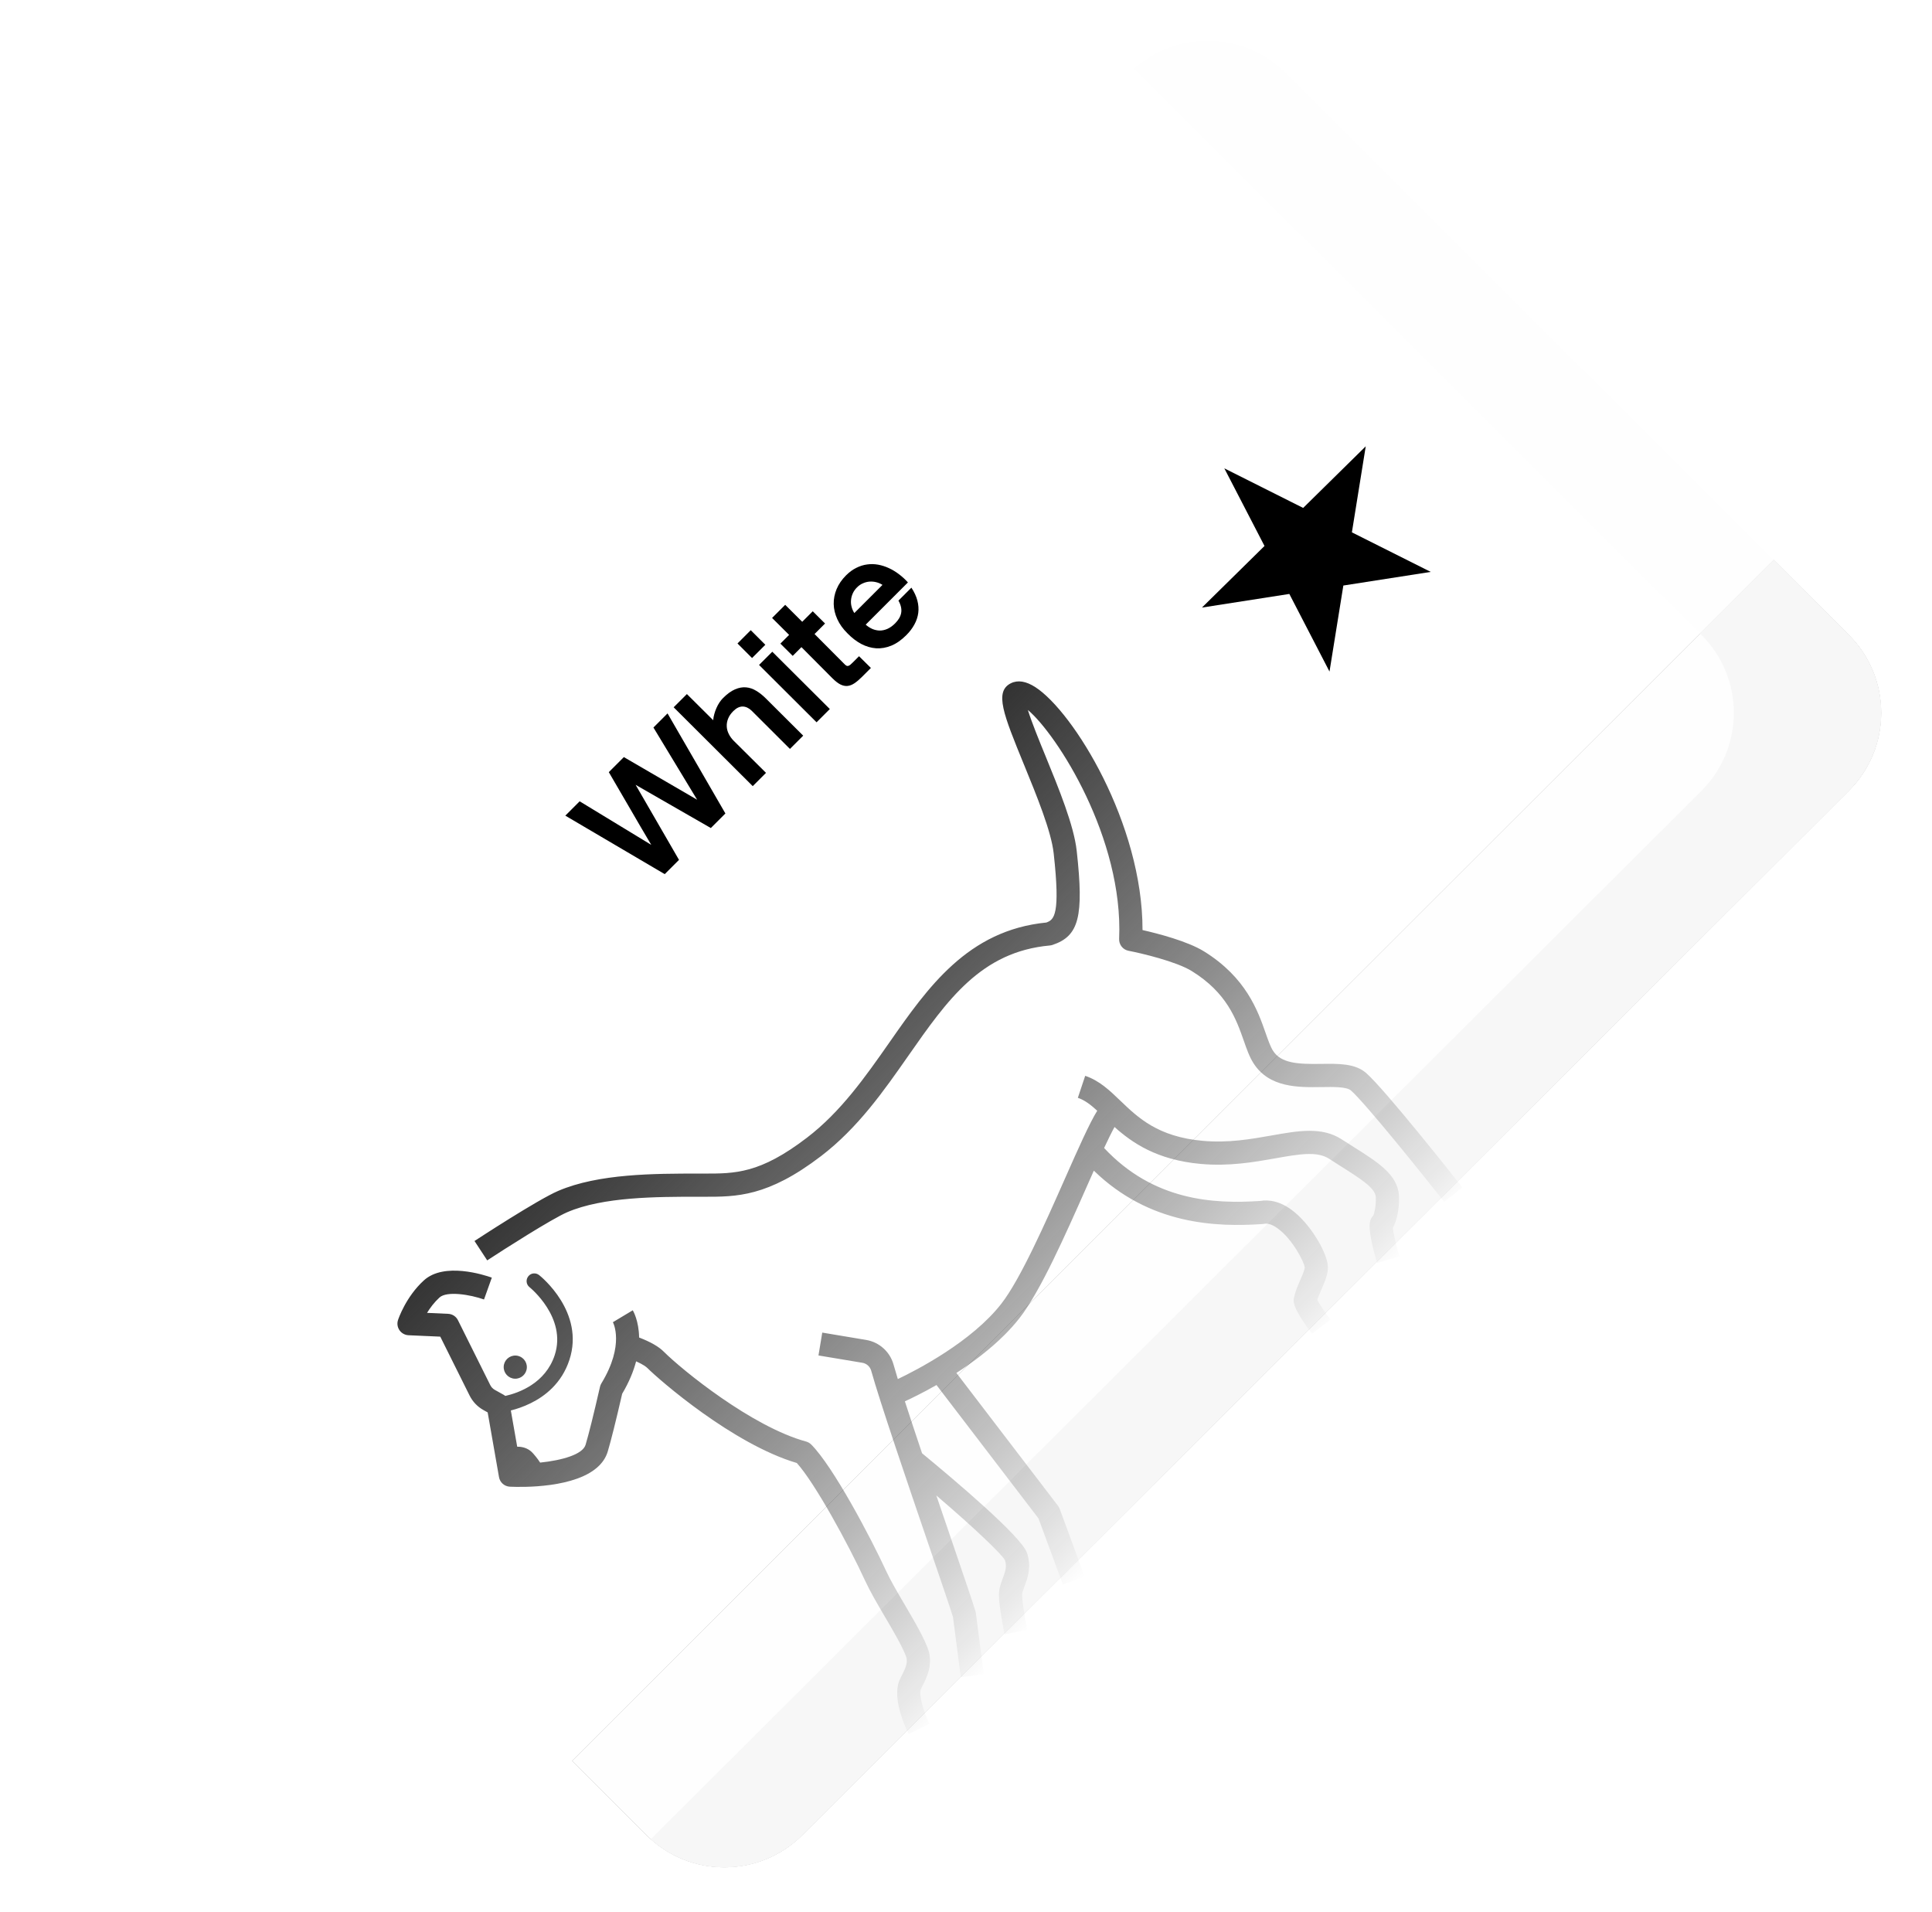
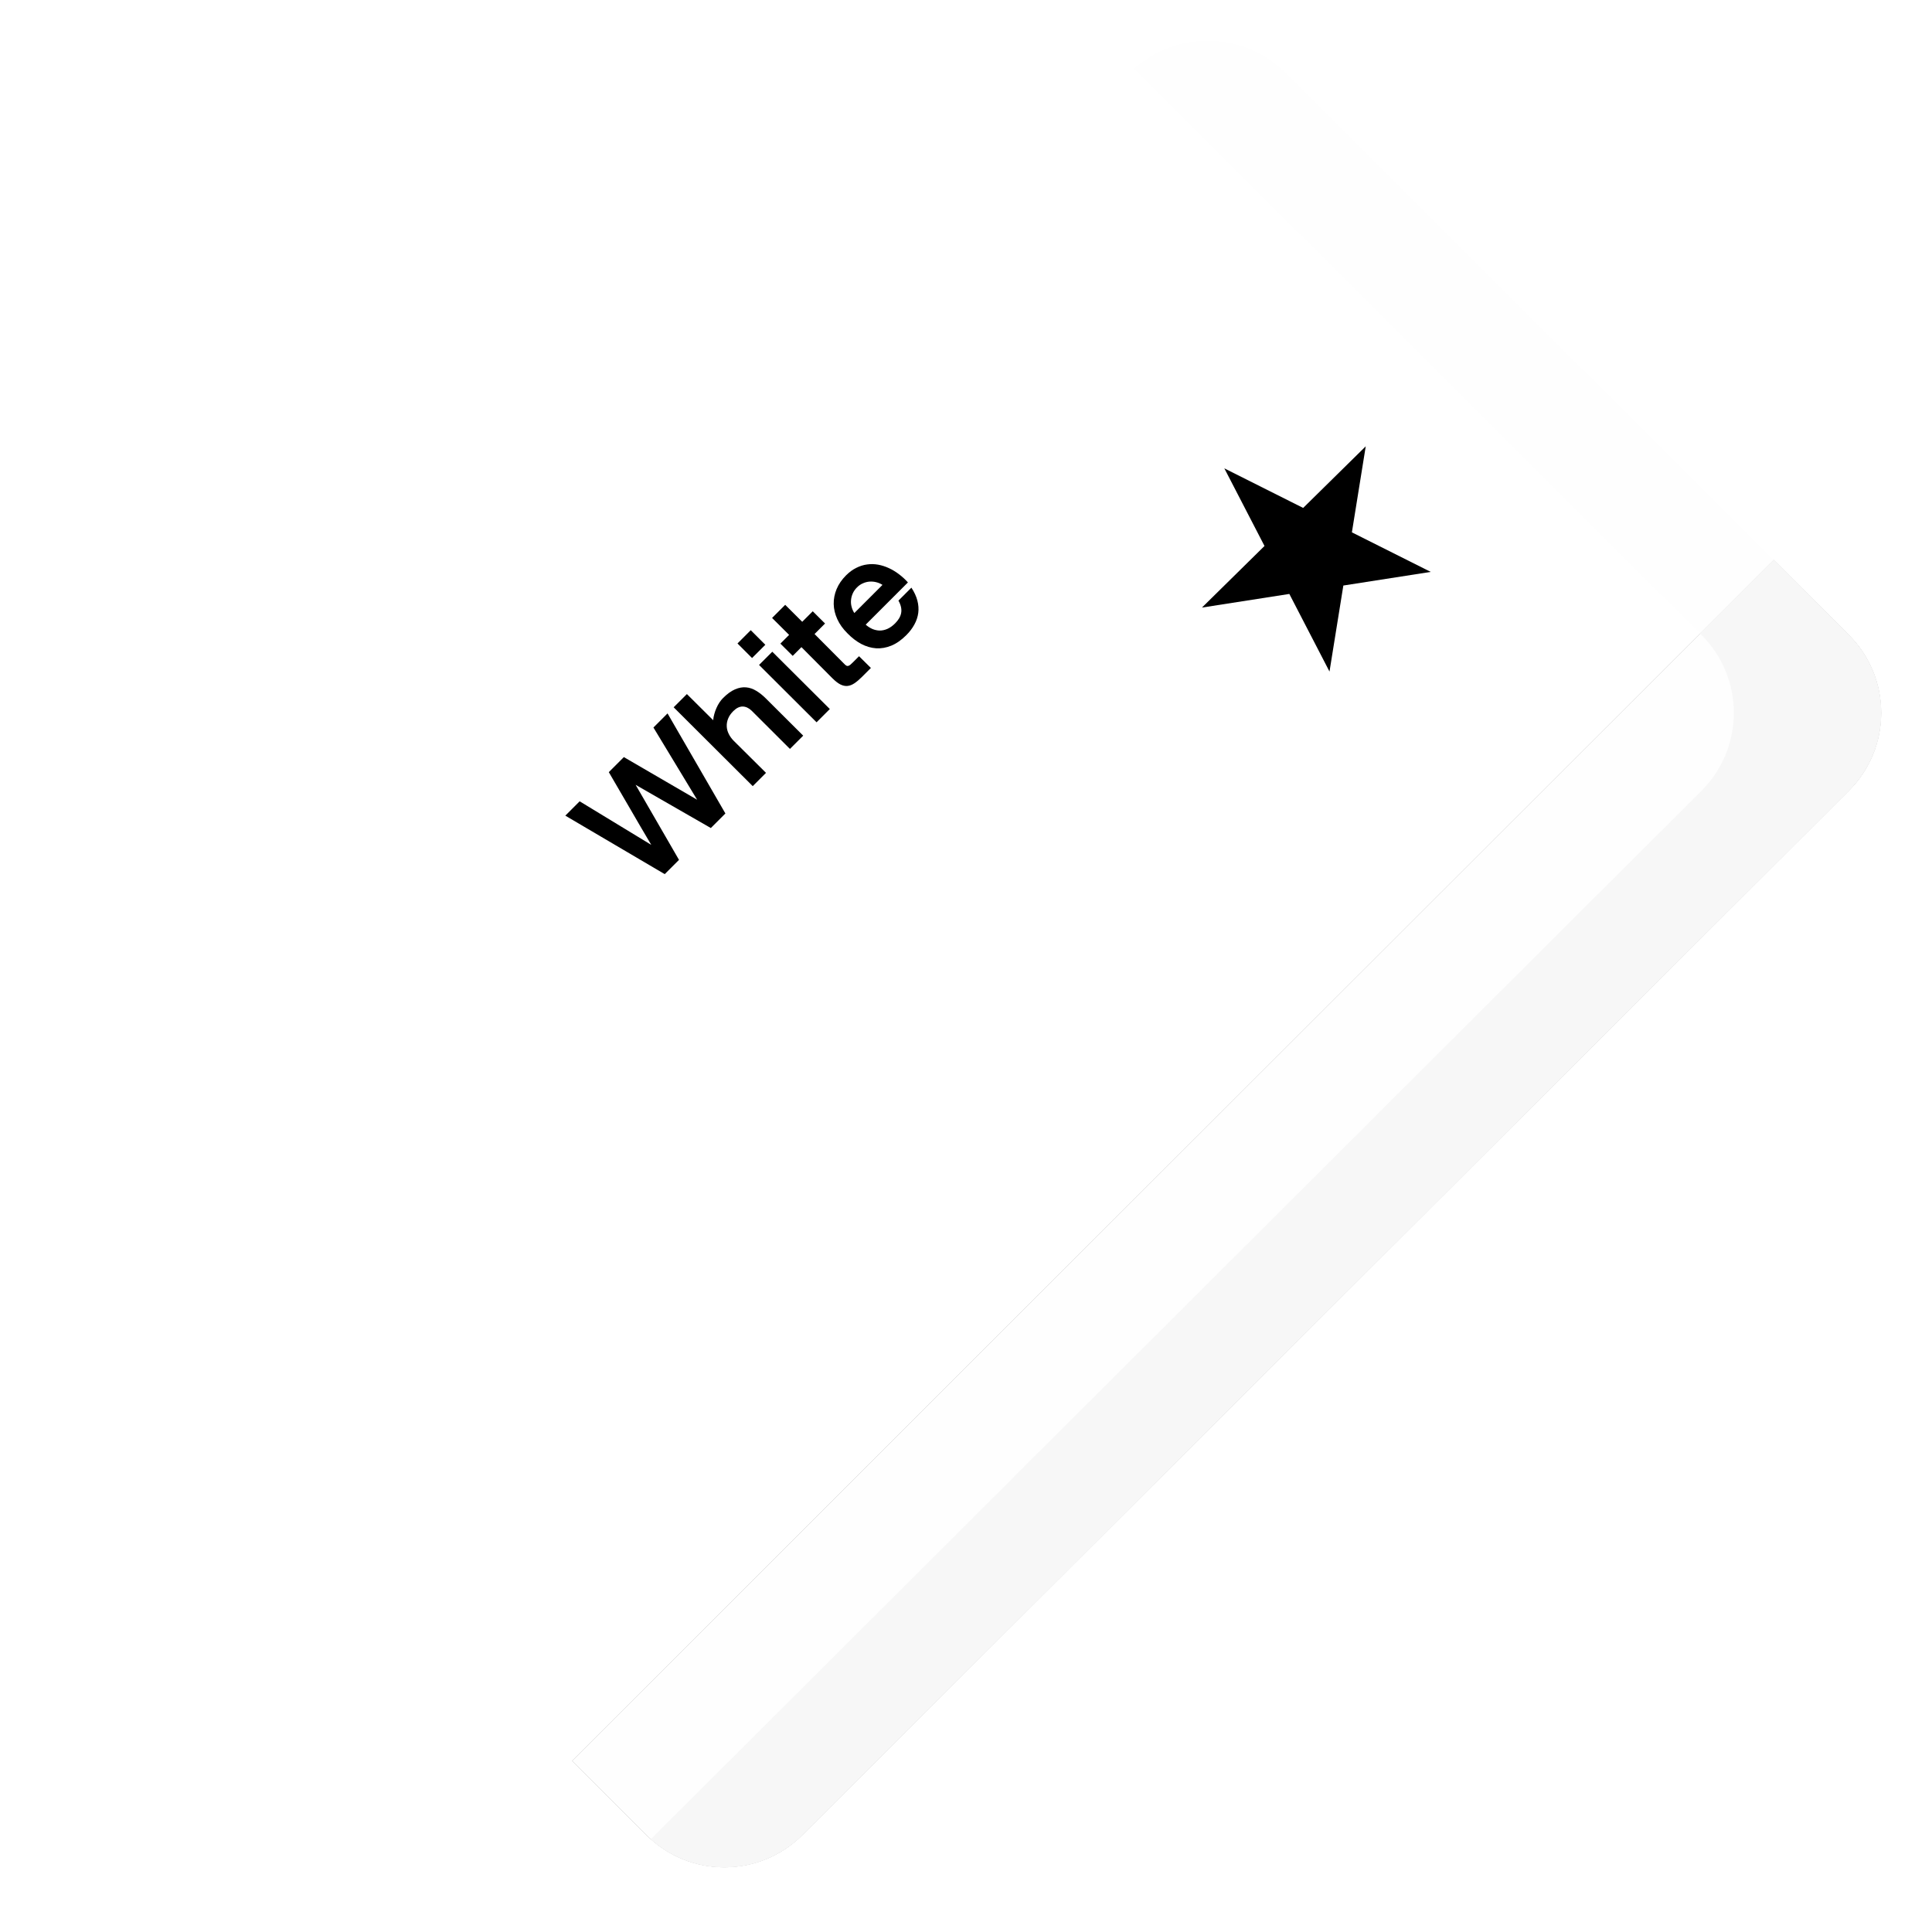
<svg xmlns="http://www.w3.org/2000/svg" width="95" height="94" viewBox="0 0 95 94" fill="none">
  <g clip-path="url(#clip0_1859_14455)">
    <g filter="url(#filter0_d_1859_14455)">
      <path d="M90.911 38.879L39.45 90.229C37.334 92.341 33.903 92.341 31.787 90.229L4.089 62.59C1.97 60.477 1.97 57.048 4.089 54.935L55.549 3.584C57.666 1.472 61.097 1.472 63.213 3.584L90.912 31.223C93.029 33.337 93.029 36.765 90.911 38.879Z" fill="white" />
    </g>
    <path d="M90.911 31.223L63.212 3.584C61.164 1.54 57.887 1.474 55.759 3.385C55.83 3.449 55.9 3.515 55.969 3.584L83.667 31.223C85.785 33.336 85.785 36.765 83.667 38.878L32.206 90.229C32.138 90.297 32.067 90.363 31.996 90.427C34.124 92.338 37.402 92.272 39.45 90.229L90.911 38.878C93.029 36.765 93.029 33.336 90.911 31.223Z" fill="#FEFEFE" />
    <path d="M60.203 23.029L64.079 24.974L67.156 21.945L66.475 26.175L70.352 28.12L66.055 28.79L65.374 33.02L63.399 29.204L59.102 29.874L62.178 26.845L60.203 23.029Z" fill="black" />
    <path d="M87.215 27.535L28.131 86.582L31.787 90.23C33.903 92.342 37.334 92.342 39.45 90.23L90.911 38.879C93.029 36.766 93.029 33.337 90.911 31.224L87.215 27.535Z" fill="#8F8F8F" />
    <path d="M87.215 27.535L28.131 86.582L31.787 90.23C33.903 92.342 37.334 92.342 39.45 90.23L90.911 38.879C93.029 36.766 93.029 33.337 90.911 31.224L87.215 27.535Z" fill="#FEFEFE" />
    <path d="M90.911 31.224L87.214 27.535L83.595 31.152L83.667 31.224C85.785 33.337 85.785 36.766 83.667 38.879L32.206 90.23C32.138 90.298 32.067 90.364 31.996 90.428C34.124 92.34 37.402 92.273 39.45 90.23L90.911 38.879C93.029 36.766 93.029 33.337 90.911 31.224Z" fill="#F7F7F7" />
    <path d="M34.953 40.714L31.255 38.59L33.388 42.28L32.686 42.981L27.798 40.105L28.503 39.4L32.024 41.542C31.669 40.944 31.32 40.347 30.977 39.753C30.634 39.159 30.287 38.563 29.936 37.966L30.676 37.226L34.279 39.322L32.131 35.772L32.824 35.078L35.669 39.998L34.953 40.714ZM33.776 34.127L35.069 35.412C35.077 35.311 35.095 35.21 35.124 35.109C35.151 35.007 35.186 34.909 35.229 34.814C35.27 34.718 35.319 34.628 35.374 34.544C35.43 34.46 35.49 34.386 35.553 34.323C35.758 34.118 35.954 33.976 36.143 33.895C36.331 33.814 36.512 33.781 36.685 33.797C36.859 33.812 37.026 33.869 37.186 33.967C37.347 34.063 37.503 34.187 37.654 34.338L39.495 36.172L38.843 36.824L36.963 34.948C36.821 34.811 36.672 34.742 36.518 34.74C36.363 34.738 36.209 34.813 36.056 34.966C35.937 35.085 35.852 35.208 35.802 35.337C35.751 35.465 35.729 35.593 35.736 35.721C35.742 35.847 35.775 35.969 35.835 36.088C35.893 36.206 35.971 36.315 36.07 36.416L37.666 38.001L37.014 38.654L33.125 34.777L33.776 34.127ZM36.98 32.355L36.264 31.639L36.916 30.986L37.633 31.703L36.98 32.355ZM37.975 32.045L40.804 34.863L40.152 35.515L37.324 32.695L37.975 32.045ZM39.964 30.056L40.569 30.658L40.053 31.175L41.537 32.666C41.57 32.7 41.601 32.723 41.63 32.736C41.657 32.748 41.686 32.749 41.715 32.74C41.745 32.731 41.778 32.713 41.812 32.686C41.847 32.656 41.889 32.617 41.937 32.569L42.24 32.266L42.824 32.843L42.387 33.28C42.251 33.416 42.126 33.522 42.011 33.598C41.895 33.675 41.781 33.718 41.667 33.728C41.554 33.738 41.438 33.712 41.317 33.651C41.198 33.589 41.067 33.486 40.925 33.344L39.408 31.819L38.979 32.249L38.373 31.646L38.802 31.217L37.965 30.384L38.61 29.739L39.447 30.573L39.964 30.056ZM44.815 28.895C44.956 29.108 45.054 29.319 45.108 29.526C45.163 29.733 45.178 29.936 45.153 30.134C45.127 30.33 45.064 30.521 44.963 30.705C44.863 30.89 44.73 31.066 44.562 31.233C44.323 31.472 44.078 31.643 43.828 31.746C43.578 31.848 43.329 31.891 43.081 31.876C42.833 31.859 42.591 31.788 42.352 31.664C42.114 31.537 41.888 31.364 41.675 31.145C41.452 30.925 41.284 30.692 41.172 30.444C41.059 30.197 41 29.949 40.995 29.701C40.99 29.449 41.038 29.203 41.139 28.962C41.24 28.722 41.394 28.498 41.601 28.291C41.763 28.129 41.932 28.005 42.108 27.92C42.284 27.832 42.462 27.776 42.644 27.753C42.824 27.728 43.004 27.733 43.186 27.766C43.367 27.8 43.543 27.857 43.714 27.937C43.886 28.016 44.05 28.116 44.207 28.236C44.365 28.355 44.511 28.489 44.644 28.638L42.568 30.714C42.67 30.804 42.78 30.874 42.896 30.926C43.013 30.975 43.133 31.001 43.257 31.004C43.382 31.004 43.507 30.977 43.634 30.922C43.762 30.866 43.888 30.777 44.011 30.654C44.089 30.576 44.153 30.496 44.205 30.413C44.257 30.328 44.292 30.24 44.31 30.149C44.328 30.056 44.327 29.959 44.306 29.858C44.285 29.754 44.243 29.645 44.178 29.532L44.815 28.895ZM42.143 28.879C42.049 28.972 41.979 29.073 41.931 29.18C41.883 29.288 41.855 29.398 41.846 29.51C41.836 29.62 41.846 29.73 41.875 29.838C41.903 29.947 41.948 30.049 42.009 30.143L43.393 28.759C43.303 28.699 43.202 28.656 43.092 28.628C42.984 28.6 42.873 28.59 42.762 28.597C42.651 28.605 42.542 28.632 42.436 28.679C42.328 28.724 42.231 28.791 42.143 28.879Z" fill="black" />
-     <path fill-rule="evenodd" clip-rule="evenodd" d="M71.015 59.094L71.91 58.388C71.522 57.897 68.093 53.558 67.174 52.758C66.635 52.288 65.829 52.299 64.974 52.311C63.836 52.328 62.999 52.291 62.599 51.669C62.47 51.468 62.36 51.154 62.232 50.79L62.232 50.79C61.851 49.703 61.275 48.061 59.2 46.777C58.392 46.277 56.931 45.901 56.18 45.73C56.189 40.514 52.79 35.006 50.912 33.788C50.451 33.49 50.046 33.426 49.705 33.596C48.885 34.009 49.343 35.13 50.347 37.587L50.348 37.589L50.349 37.59C50.977 39.126 51.69 40.865 51.811 41.955C52.146 44.971 51.837 45.223 51.451 45.36C47.586 45.742 45.626 48.546 43.732 51.259L43.72 51.276C42.554 52.941 41.349 54.664 39.678 55.941C37.367 57.71 36.148 57.707 34.606 57.704L34.602 57.704L34.385 57.704L34.377 57.704L34.377 57.704C32.173 57.704 29.432 57.704 27.447 58.556C26.425 58.994 23.457 60.937 23.332 61.019L23.957 61.972C24.791 61.426 27.125 59.934 27.896 59.602C29.663 58.845 32.267 58.844 34.365 58.843L34.384 58.843L34.599 58.844L34.6 58.844C36.219 58.847 37.749 58.85 40.371 56.846C42.186 55.457 43.447 53.654 44.665 51.911C46.583 49.166 48.24 46.796 51.623 46.489C51.667 46.484 51.71 46.475 51.752 46.462C53.057 46.027 53.303 45.074 52.943 41.829C52.805 40.585 52.066 38.777 51.411 37.178L51.411 37.178L51.403 37.158C51.103 36.428 50.728 35.508 50.542 34.908C51.979 36.119 55.245 41.214 55.03 46.165C55.019 46.447 55.214 46.696 55.492 46.749C56.097 46.865 57.836 47.273 58.6 47.746C60.332 48.817 60.789 50.118 61.157 51.165L61.158 51.167C61.308 51.599 61.439 51.971 61.641 52.285C62.412 53.487 63.84 53.467 64.988 53.451L64.991 53.451C65.564 53.441 66.215 53.433 66.426 53.616C67.134 54.235 69.978 57.78 71.015 59.094ZM25.073 73.1C25.676 73.128 28.346 73.18 29.463 72.062C29.657 71.868 29.805 71.636 29.886 71.364C30.045 70.832 30.283 69.88 30.593 68.532C30.94 67.947 31.154 67.412 31.279 66.936C31.637 67.096 31.782 67.214 31.834 67.266C32.427 67.859 36.044 71.008 39.181 71.935C40.069 72.918 41.711 75.92 42.548 77.74C42.779 78.242 43.149 78.875 43.508 79.487C43.958 80.252 44.421 81.042 44.574 81.509C44.629 81.799 44.532 82.008 44.315 82.439L44.264 82.541C43.831 83.406 44.472 84.842 44.68 85.262L45.702 84.759C45.371 84.086 45.172 83.273 45.283 83.049L45.333 82.951L45.334 82.948C45.58 82.459 45.836 81.952 45.683 81.246C45.68 81.229 45.675 81.212 45.67 81.196C45.488 80.61 45.007 79.789 44.497 78.92L44.497 78.92L44.497 78.92L44.492 78.911C44.146 78.323 43.79 77.714 43.582 77.264C42.828 75.623 40.971 72.108 39.889 71.026C39.819 70.956 39.732 70.906 39.637 70.88C36.964 70.15 33.524 67.346 32.639 66.461C32.391 66.212 31.993 65.983 31.427 65.765C31.413 64.94 31.136 64.462 31.114 64.426L30.137 65.012C30.144 65.023 30.733 66.114 29.571 68.02C29.539 68.072 29.517 68.129 29.503 68.188C29.189 69.56 28.95 70.518 28.794 71.039C28.651 71.517 27.637 71.803 26.561 71.915C26.428 71.713 26.261 71.511 26.166 71.414C25.965 71.208 25.69 71.129 25.432 71.134L25.119 69.352C25.668 69.213 26.493 68.908 27.153 68.248C27.504 67.897 27.809 67.446 27.999 66.864C28.767 64.52 26.603 62.768 26.51 62.696C26.345 62.565 26.106 62.588 25.976 62.757C25.846 62.921 25.873 63.16 26.038 63.29C26.056 63.304 27.882 64.781 27.277 66.629C26.822 68.016 25.513 68.486 24.849 68.637C24.825 68.617 24.799 68.6 24.772 68.585L24.33 68.339C24.235 68.286 24.157 68.204 24.108 68.106L22.519 64.915C22.427 64.729 22.242 64.609 22.035 64.6L20.999 64.553C21.149 64.307 21.351 64.036 21.611 63.797C21.977 63.463 23.134 63.658 23.8 63.895L24.184 62.82C23.8 62.684 21.838 62.047 20.842 62.957C19.952 63.767 19.585 64.86 19.571 64.907C19.515 65.075 19.543 65.261 19.644 65.407C19.744 65.553 19.909 65.644 20.087 65.653L21.649 65.722L23.089 68.614C23.241 68.919 23.477 69.168 23.776 69.334L23.98 69.448L24.537 72.629C24.583 72.893 24.806 73.088 25.073 73.1ZM50.513 80.132L49.397 80.362C49.368 80.223 49.121 78.993 49.12 78.415C49.12 78.111 49.221 77.841 49.31 77.603C49.442 77.247 49.517 77.014 49.417 76.715C49.271 76.433 47.99 75.197 46.041 73.531C46.288 74.258 46.531 74.97 46.756 75.628L46.827 75.837C47.398 77.51 47.844 78.817 47.965 79.227C47.974 79.256 47.979 79.286 47.984 79.315L48.375 82.321L47.245 82.469L46.861 79.509C46.721 79.052 46.236 77.632 45.677 75.996L45.646 75.906C44.635 72.944 43.271 68.943 42.838 67.396C42.781 67.195 42.612 67.042 42.404 67.007L40.246 66.647L40.432 65.523L42.591 65.884C43.232 65.991 43.76 66.464 43.935 67.088C43.991 67.288 44.063 67.531 44.148 67.808C45.078 67.365 47.785 65.969 49.239 64.102C50.177 62.895 51.398 60.139 52.377 57.924C53.038 56.433 53.572 55.228 53.953 54.614C53.631 54.319 53.338 54.092 53 53.979L53.361 52.898C54.06 53.132 54.561 53.613 55.093 54.125L55.097 54.128C55.959 54.956 56.937 55.895 59.14 56.094C60.396 56.208 61.525 56.008 62.521 55.832C63.852 55.596 65.002 55.392 65.973 56.021C66.104 56.105 66.233 56.187 66.357 56.265C66.425 56.308 66.491 56.35 66.556 56.392L66.561 56.395C67.766 57.156 68.718 57.757 68.787 58.771C68.817 59.211 68.74 59.943 68.489 60.373C68.51 60.616 68.646 61.225 68.808 61.781L67.714 62.1C67.155 60.185 67.362 59.955 67.527 59.772L67.527 59.772C67.574 59.69 67.678 59.242 67.65 58.849C67.62 58.411 66.883 57.945 65.948 57.355L65.845 57.29C65.687 57.19 65.524 57.086 65.355 56.976C64.759 56.59 63.859 56.751 62.721 56.953L62.717 56.954C61.65 57.142 60.443 57.356 59.037 57.229C56.882 57.033 55.667 56.189 54.803 55.414C54.659 55.675 54.485 56.031 54.291 56.447C56.72 59.039 59.659 59.206 61.968 59.05C62.361 58.982 62.959 59.03 63.652 59.599C64.537 60.325 65.294 61.691 65.295 62.302C65.301 62.659 65.139 63.033 64.981 63.396L64.979 63.401C64.902 63.578 64.822 63.762 64.775 63.917C64.869 64.108 65.145 64.523 65.422 64.885L64.516 65.576C63.53 64.286 63.593 63.98 63.63 63.798L63.631 63.797C63.69 63.51 63.811 63.231 63.929 62.961L63.934 62.947C64.029 62.73 64.158 62.433 64.156 62.312C64.125 62.051 63.561 60.933 62.827 60.401C62.569 60.212 62.341 60.137 62.152 60.176C62.129 60.181 62.104 60.183 62.08 60.185L62.079 60.185C59.801 60.342 56.526 60.223 53.786 57.56C53.667 57.828 53.544 58.106 53.42 58.386C52.362 60.775 51.161 63.485 50.138 64.802C49.914 65.089 49.664 65.367 49.4 65.631C48.671 66.36 47.823 66.993 47.028 67.507L52.023 74.039C52.058 74.084 52.085 74.134 52.106 74.187L53.333 77.52L52.265 77.913L51.066 74.662L46.049 68.101C45.362 68.492 44.794 68.766 44.495 68.903C44.74 69.661 45.031 70.539 45.339 71.456C46.9 72.742 50.23 75.549 50.499 76.355C50.73 77.051 50.526 77.6 50.378 77.999L50.37 78.021C50.312 78.177 50.259 78.321 50.259 78.415C50.259 78.806 50.443 79.789 50.513 80.132ZM25.312 67.79C24.997 67.776 24.754 67.509 24.768 67.195C24.782 66.88 25.049 66.638 25.363 66.652C25.677 66.666 25.92 66.932 25.906 67.246C25.892 67.56 25.626 67.804 25.312 67.79Z" fill="url(#paint0_linear_1859_14455)" />
  </g>
  <defs>
    <filter id="filter0_d_1859_14455" x="0.5" y="0" width="94" height="93.812" filterUnits="userSpaceOnUse" color-interpolation-filters="sRGB">
      <feFlood flood-opacity="0" result="BackgroundImageFix" />
      <feColorMatrix in="SourceAlpha" type="matrix" values="0 0 0 0 0 0 0 0 0 0 0 0 0 0 0 0 0 0 127 0" result="hardAlpha" />
      <feOffset />
      <feGaussianBlur stdDeviation="1" />
      <feComposite in2="hardAlpha" operator="out" />
      <feColorMatrix type="matrix" values="0 0 0 0 0 0 0 0 0 0 0 0 0 0 0 0 0 0 0.5 0" />
      <feBlend mode="normal" in2="BackgroundImageFix" result="effect1_dropShadow_1859_14455" />
      <feBlend mode="normal" in="SourceGraphic" in2="effect1_dropShadow_1859_14455" result="shape" />
    </filter>
    <linearGradient id="paint0_linear_1859_14455" x1="33.87" y1="49.368" x2="57.677" y2="73.176" gradientUnits="userSpaceOnUse">
      <stop stop-color="#333333" />
      <stop offset="1" stop-opacity="0" />
    </linearGradient>
    <clipPath id="clip0_1859_14455">
      <rect width="94" height="94" fill="white" transform="translate(0.5)" />
    </clipPath>
  </defs>
</svg>